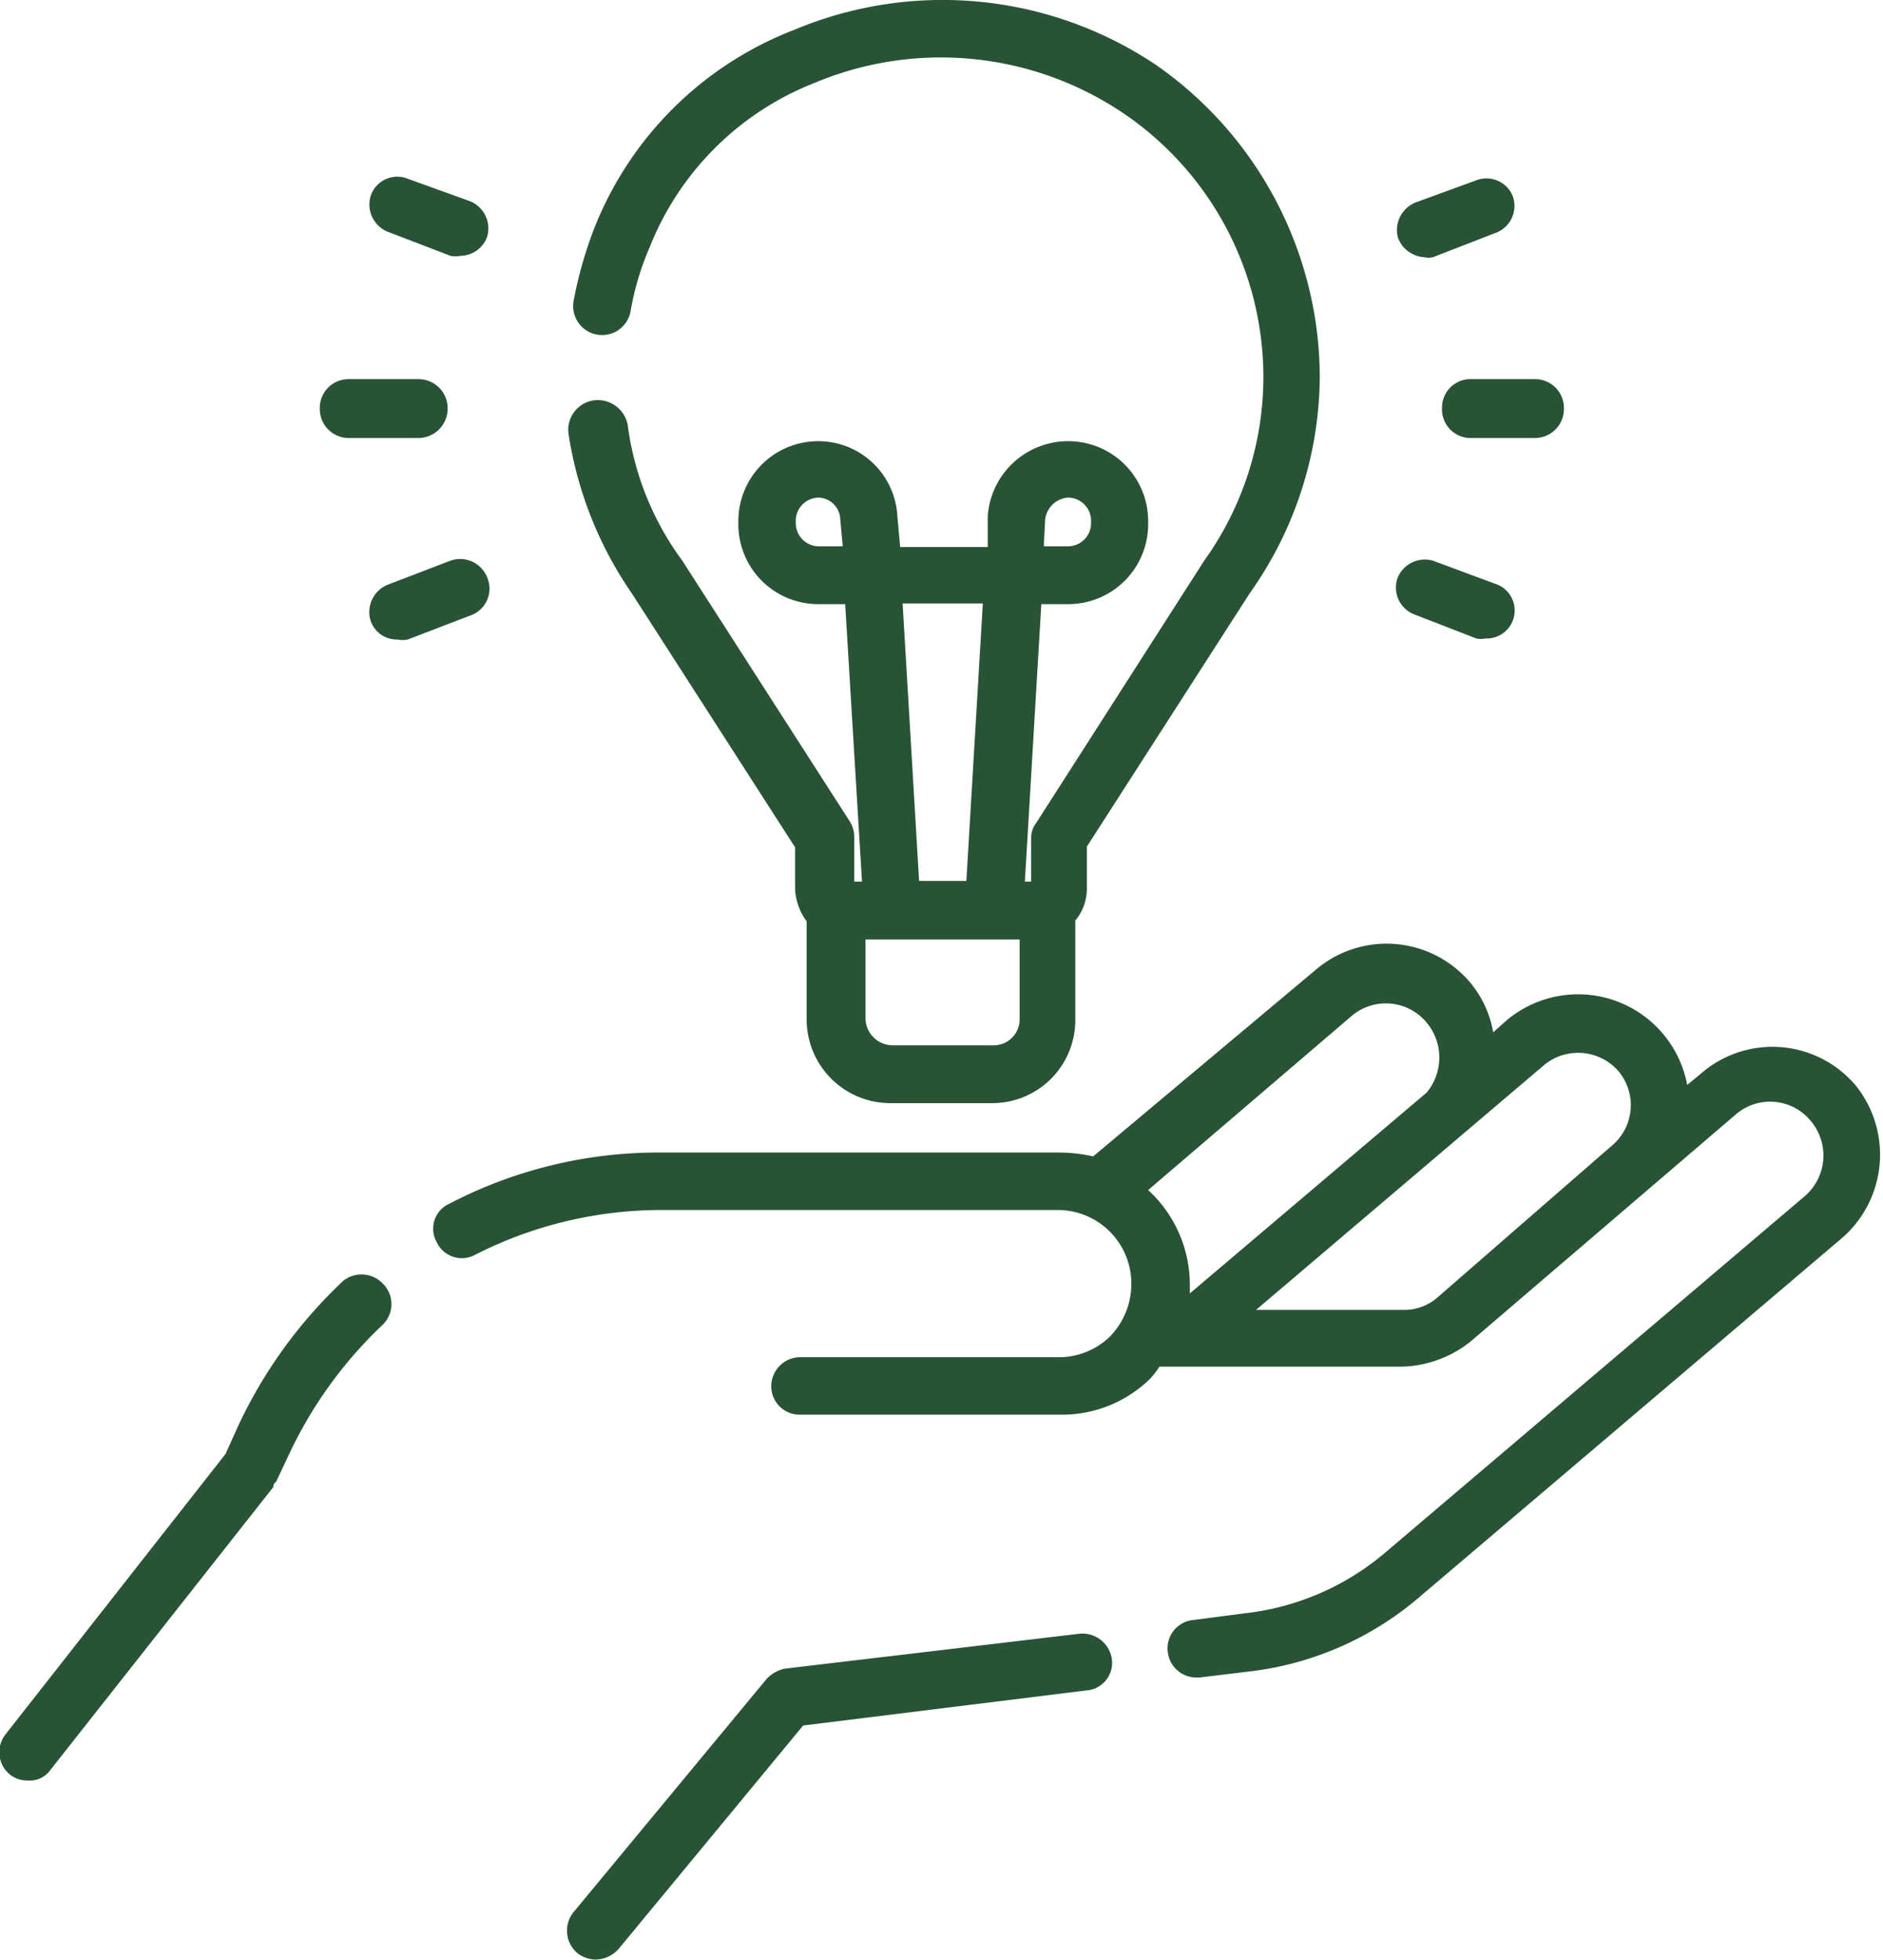
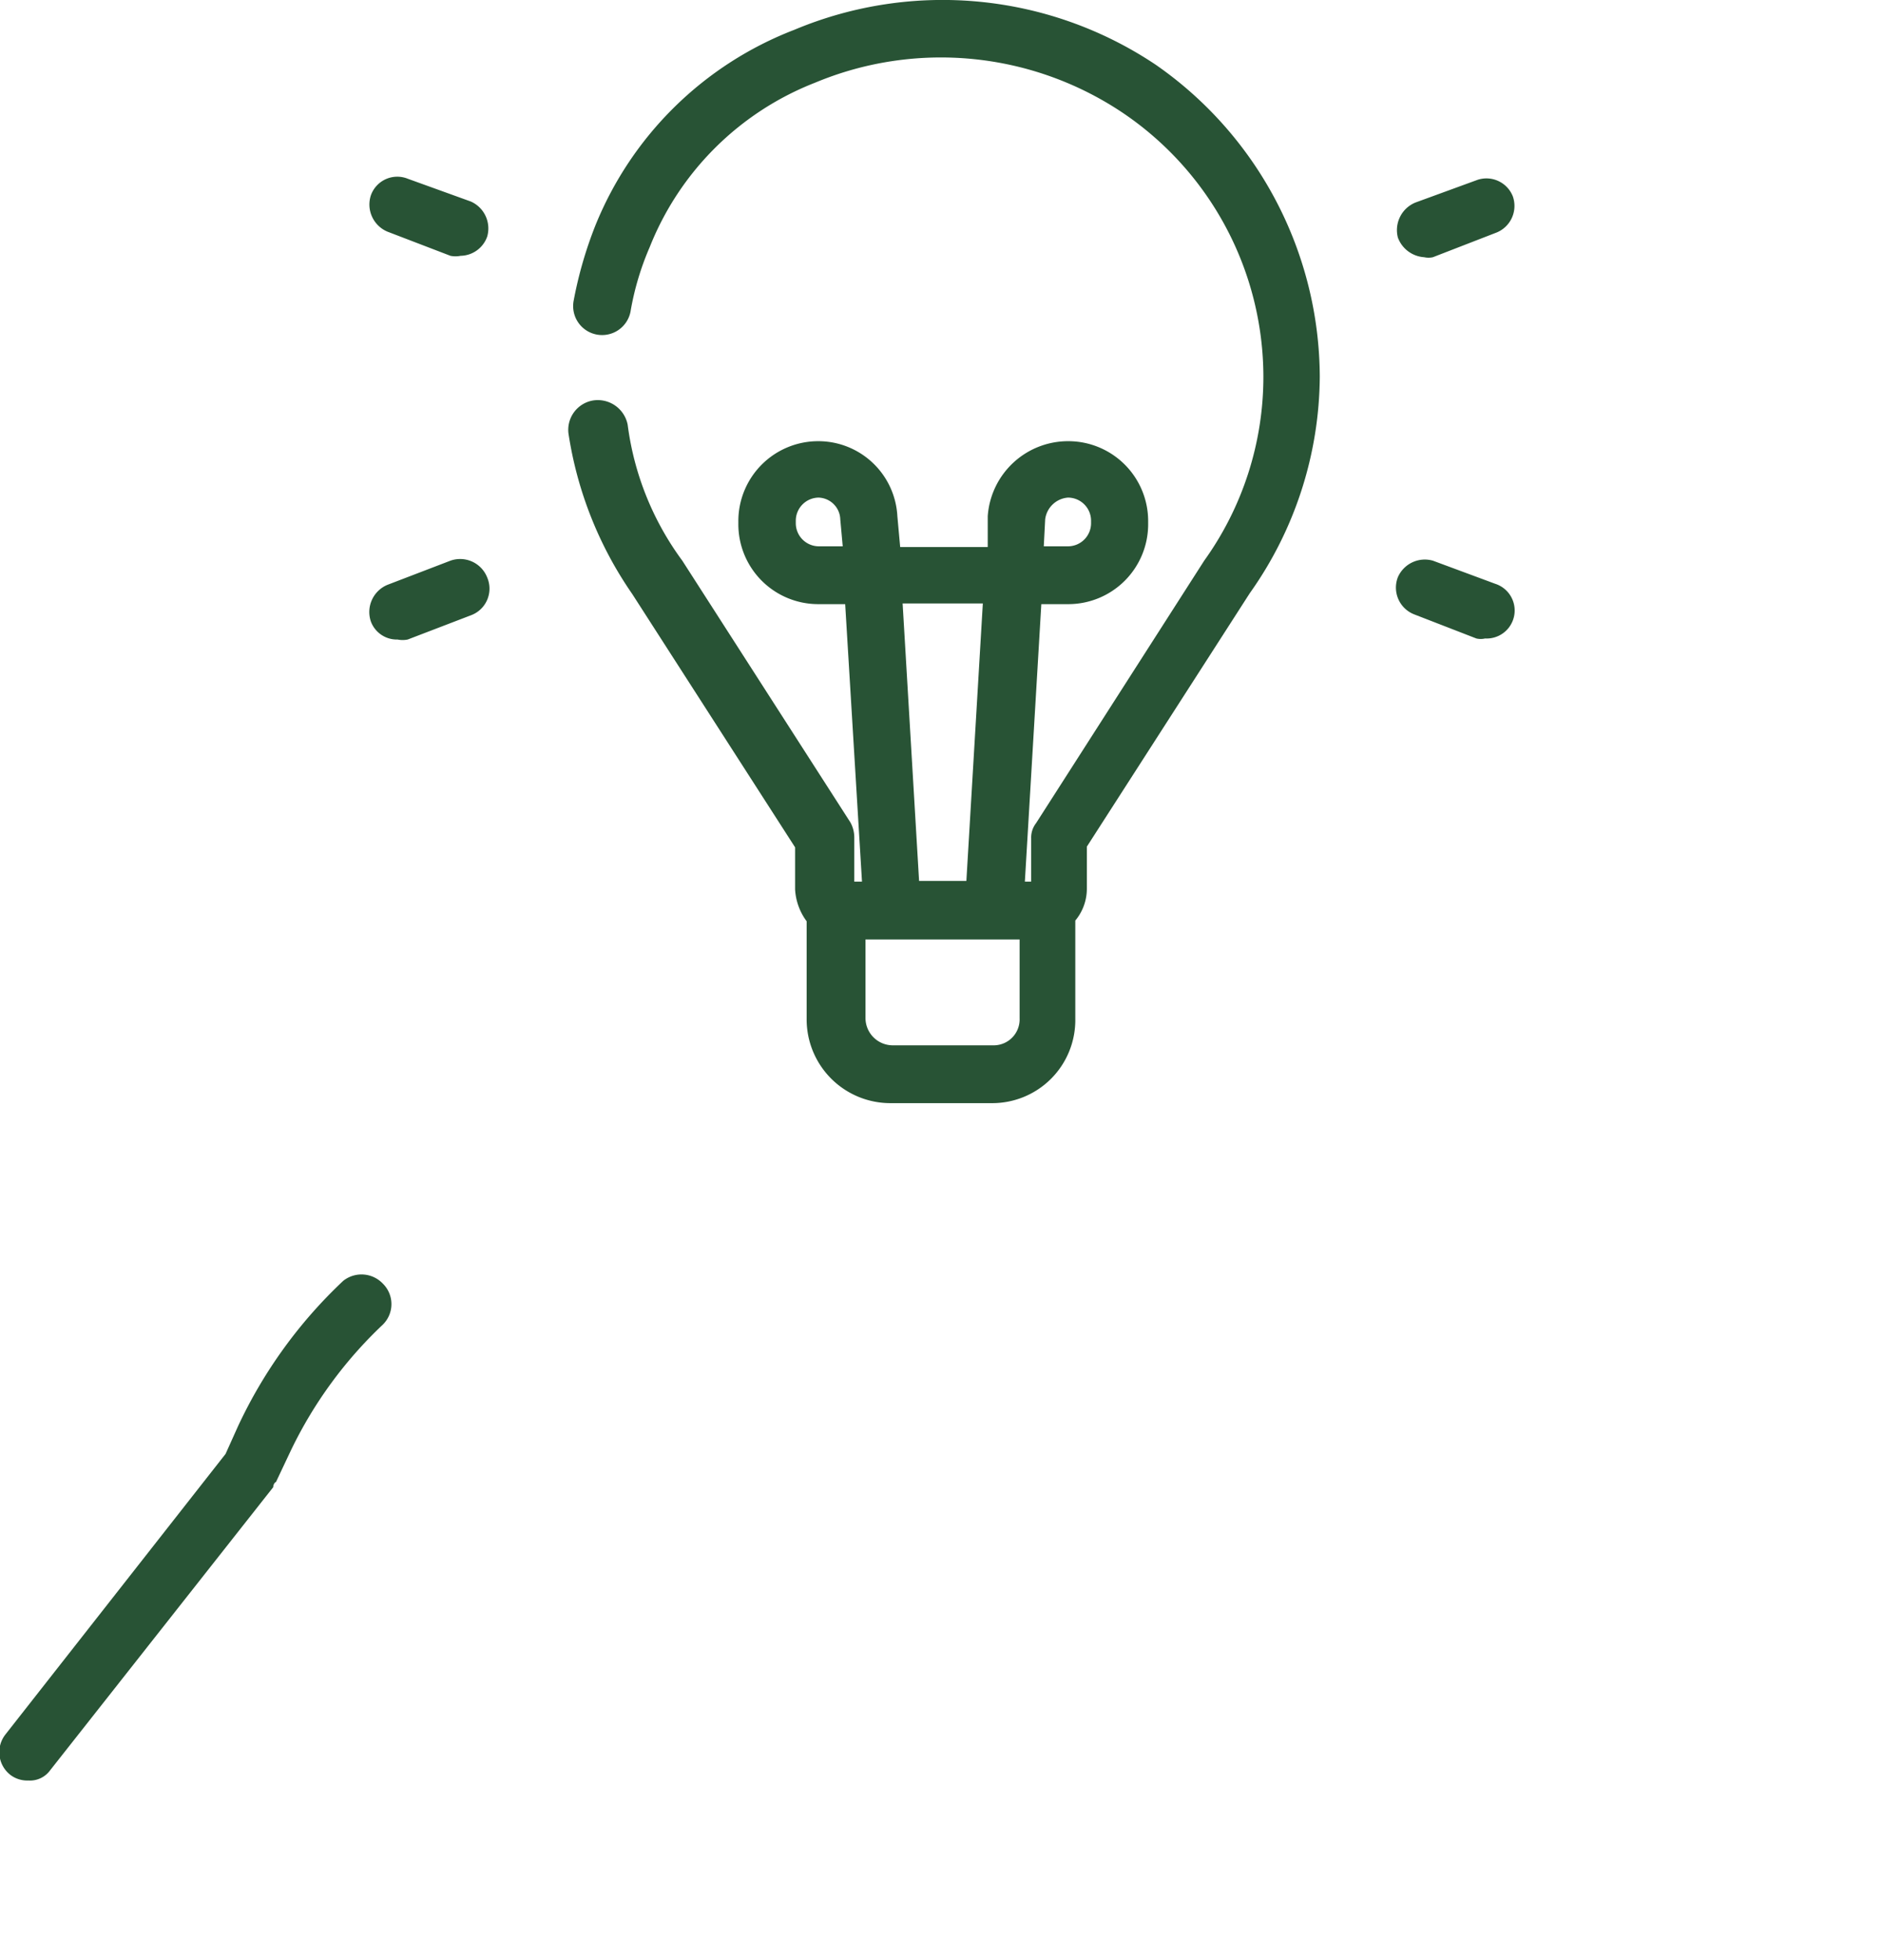
<svg xmlns="http://www.w3.org/2000/svg" viewBox="0 0 53.76 55.94">
  <defs>
    <style>.cls-1{fill:#285335;fill-rule:evenodd;}</style>
  </defs>
  <g id="Camada_2" data-name="Camada 2">
    <g id="Camada_1-2" data-name="Camada 1">
      <path class="cls-1" d="M9.8,36.55a13.56,13.56,0,0,0-3,4.14l-.36.8-6.28,8a.82.82,0,0,0,.15,1.17.8.8,0,0,0,.5.15.71.71,0,0,0,.62-.29L7.8,42.44s0-.11.08-.15l.43-.91a12.21,12.21,0,0,1,2.62-3.58.82.82,0,0,0,0-1.17A.84.84,0,0,0,9.8,36.55Z" />
-       <path class="cls-1" d="M35.86,37.38l8.24-7a1.53,1.53,0,0,1,2.11.19A1.51,1.51,0,0,1,46,32.71L41,37.06a1.45,1.45,0,0,1-.94.32ZM38.58,29a1.51,1.51,0,0,1,2.15.18,1.56,1.56,0,0,1,0,2l-6.76,5.73v-.22a3.67,3.67,0,0,0-1.19-2.73ZM53,31a3.11,3.11,0,0,0-4.43-.37l-.4.33A3.17,3.17,0,0,0,43,29.13l-.37.33A3,3,0,0,0,42,28.07a3.12,3.12,0,0,0-4.43-.4L31.21,33a4.49,4.49,0,0,0-1-.11H18.9a12.89,12.89,0,0,0-6.07,1.46.78.78,0,0,0-.36,1.1.79.79,0,0,0,1.09.36,11.71,11.71,0,0,1,5.34-1.28H30.19a2.1,2.1,0,0,1,2.11,2.08,2.16,2.16,0,0,1-.62,1.54,2.1,2.1,0,0,1-1.52.58h-7.3a.83.83,0,0,0-.84.84.81.81,0,0,0,.84.8h7.37a3.6,3.6,0,0,0,2.58-1A2.14,2.14,0,0,0,33.1,39H40a3.26,3.26,0,0,0,2-.73l7.56-6.47a1.5,1.5,0,0,1,2.14.19,1.53,1.53,0,0,1-.18,2.15l-12,10.19a7.46,7.46,0,0,1-4,1.71l-1.45.19a.81.81,0,0,0-.73.91.82.82,0,0,0,.8.73h.11l1.49-.18a9.07,9.07,0,0,0,4.79-2.12l12-10.19A3.15,3.15,0,0,0,53,31Z" />
-       <path class="cls-1" d="M30.83,46.62l-8.44,1a1,1,0,0,0-.51.3l-5.5,6.64a.84.84,0,0,0,.11,1.18.88.88,0,0,0,.51.18.91.91,0,0,0,.65-.29l5.28-6.39,8.08-1a.79.79,0,0,0,.73-.92A.85.85,0,0,0,30.83,46.62Z" />
      <path class="cls-1" d="M25.77,17.22h2.29l-.47,7.92H26.24Zm3.34,11.84a.74.74,0,0,1-.72.77H25.48a.78.78,0,0,1-.77-.77V26.81h4.4ZM23.37,15.59a.66.66,0,0,1-.65-.66v-.07a.66.66,0,0,1,.65-.66.64.64,0,0,1,.62.62l.07.77Zm6.47-.77a.71.71,0,0,1,.65-.62.66.66,0,0,1,.66.66v.07a.66.66,0,0,1-.66.66H29.8Zm-5.56,8.65L19.48,16a8.33,8.33,0,0,1-1.56-3.88.87.87,0,0,0-1-.69.85.85,0,0,0-.69.94,10.91,10.91,0,0,0,1.82,4.58l4.65,7.23v1.2a1.68,1.68,0,0,0,.33.91v2.79a2.39,2.39,0,0,0,2.4,2.4h2.91a2.37,2.37,0,0,0,2.36-2.4V26.27a1.42,1.42,0,0,0,.33-.91v-1.2l4.65-7.23a10.77,10.77,0,0,0,2-6.18A10.89,10.89,0,0,0,33,1.85a10.94,10.94,0,0,0-10.32-1A10,10,0,0,0,17,6.43a11.61,11.61,0,0,0-.62,2.14A.82.82,0,0,0,18,8.9a8,8,0,0,1,.55-1.85,8.34,8.34,0,0,1,4.72-4.69,9.32,9.32,0,0,1,8.8.87,9.1,9.1,0,0,1,4,7.52A9,9,0,0,1,34.38,16l-4.8,7.49a.67.67,0,0,0-.14.43v1.24h-.18l.47-7.92h.76a2.28,2.28,0,0,0,2.29-2.29v-.07a2.28,2.28,0,0,0-2.29-2.29,2.3,2.3,0,0,0-2.29,2.14l0,.88H25.7l-.08-.88a2.26,2.26,0,0,0-2.25-2.14,2.28,2.28,0,0,0-2.29,2.29v.07a2.28,2.28,0,0,0,2.29,2.29h.76l.48,7.92h-.22V23.9A.89.89,0,0,0,24.28,23.47Z" />
-       <path class="cls-1" d="M41.17,11.64a.82.82,0,0,0,.78.86h1.88a.83.83,0,0,0,.82-.86.82.82,0,0,0-.82-.82H42A.81.81,0,0,0,41.17,11.64Z" />
      <path class="cls-1" d="M40.66,7.34a.57.57,0,0,0,.25,0l1.78-.69a.82.82,0,0,0,.5-1.05.81.81,0,0,0-1-.47l-1.78.65a.85.85,0,0,0-.5,1A.86.86,0,0,0,40.66,7.34Z" />
      <path class="cls-1" d="M40.37,17.53l1.78.69a.55.55,0,0,0,.25,0,.8.8,0,0,0,.29-1.56L40.91,16a.84.84,0,0,0-1,.47A.82.82,0,0,0,40.37,17.53Z" />
-       <path class="cls-1" d="M9.94,12.5h2a.84.84,0,0,0,.84-.86.83.83,0,0,0-.84-.82h-2a.82.82,0,0,0-.81.82A.83.83,0,0,0,9.94,12.5Z" />
      <path class="cls-1" d="M11.06,6.61l1.8.69a.73.73,0,0,0,.29,0,.82.82,0,0,0,.76-.55.84.84,0,0,0-.47-1l-1.8-.65a.8.8,0,0,0-1.05.47A.84.84,0,0,0,11.06,6.61Z" />
      <path class="cls-1" d="M13.91,16.48A.83.83,0,0,0,12.86,16l-1.8.69a.84.84,0,0,0-.47,1.05.79.79,0,0,0,.76.51.73.73,0,0,0,.29,0l1.8-.69A.81.81,0,0,0,13.91,16.48Z" />
    </g>
  </g>
</svg>